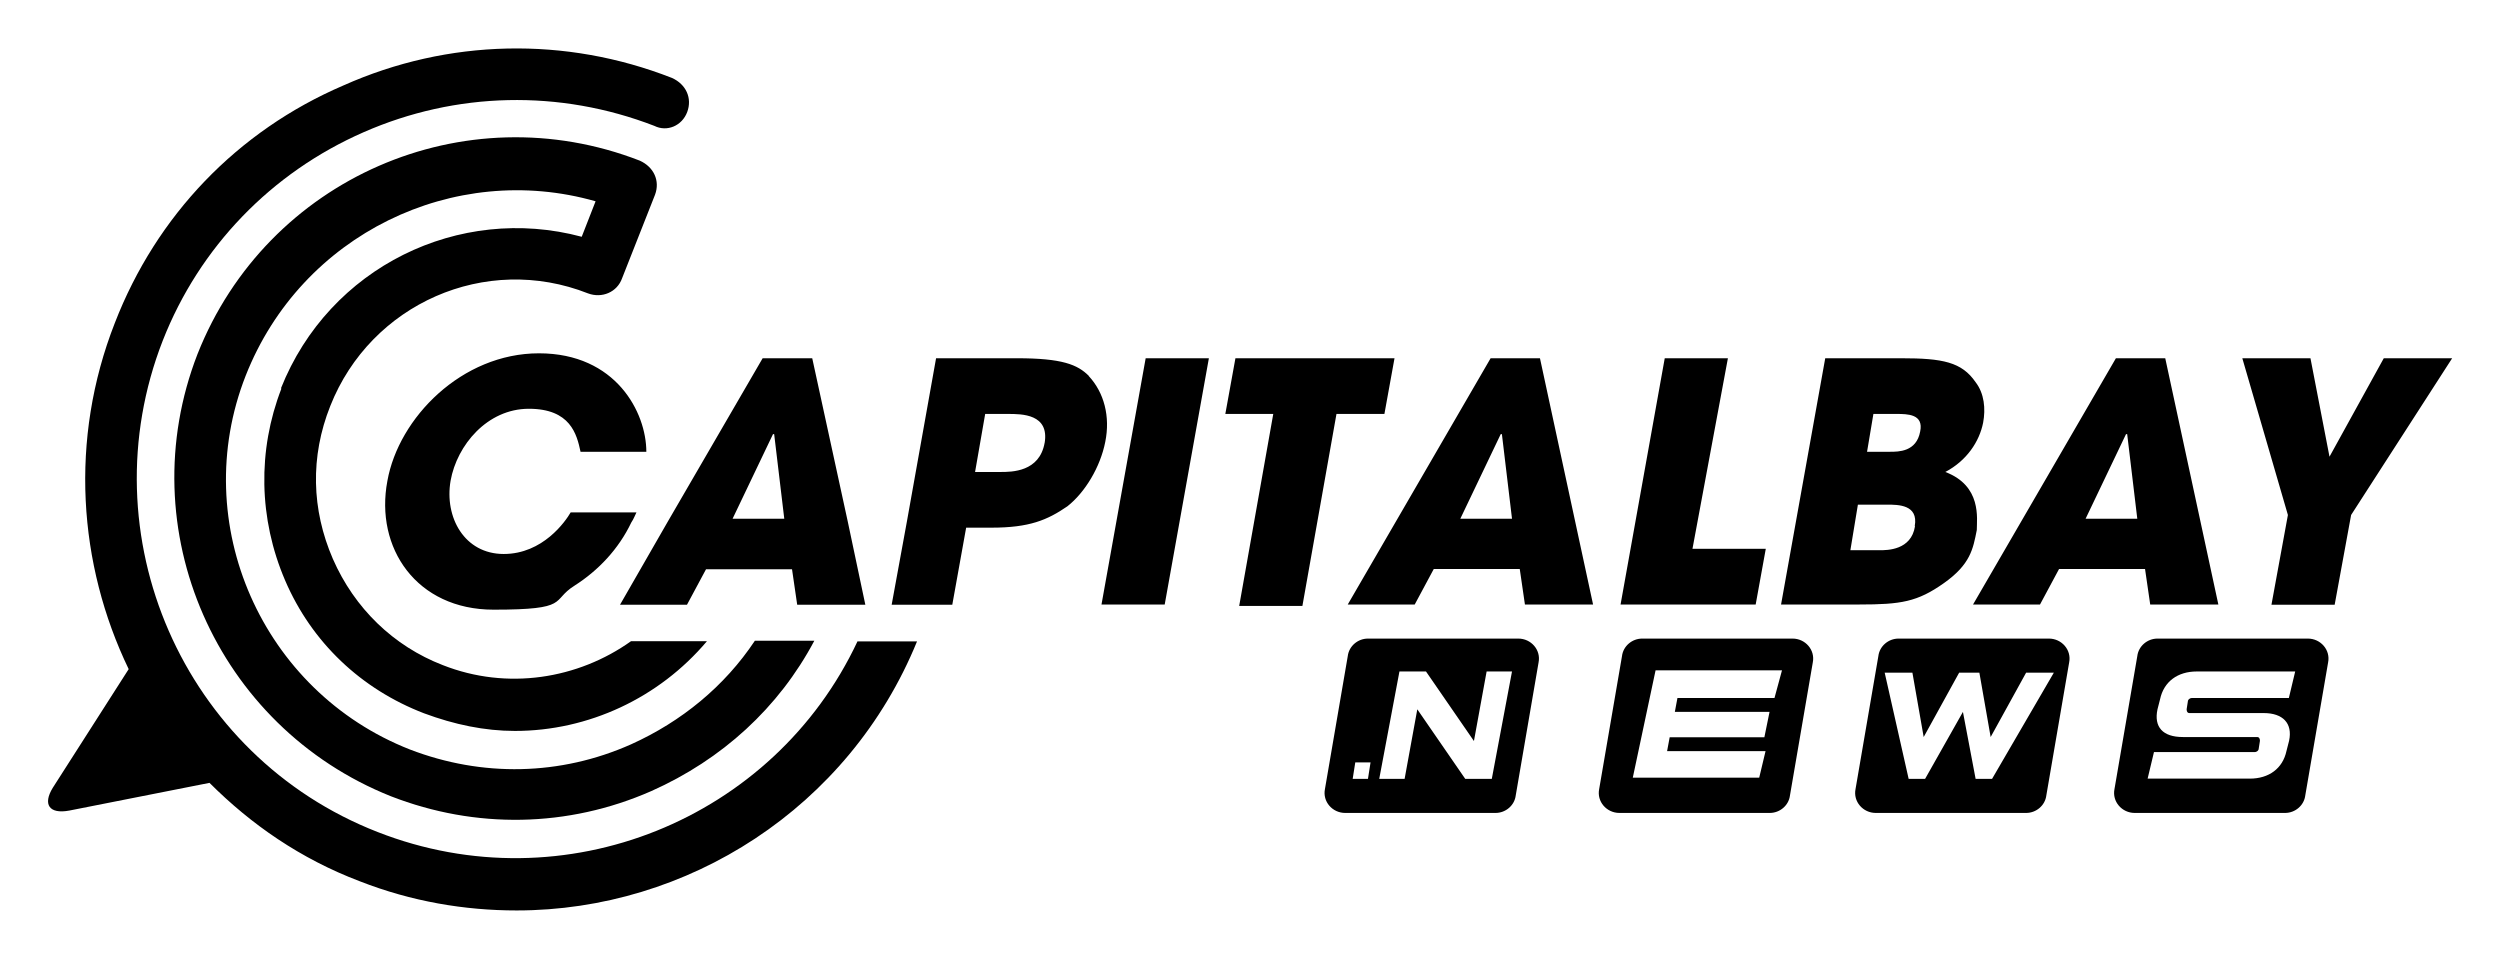
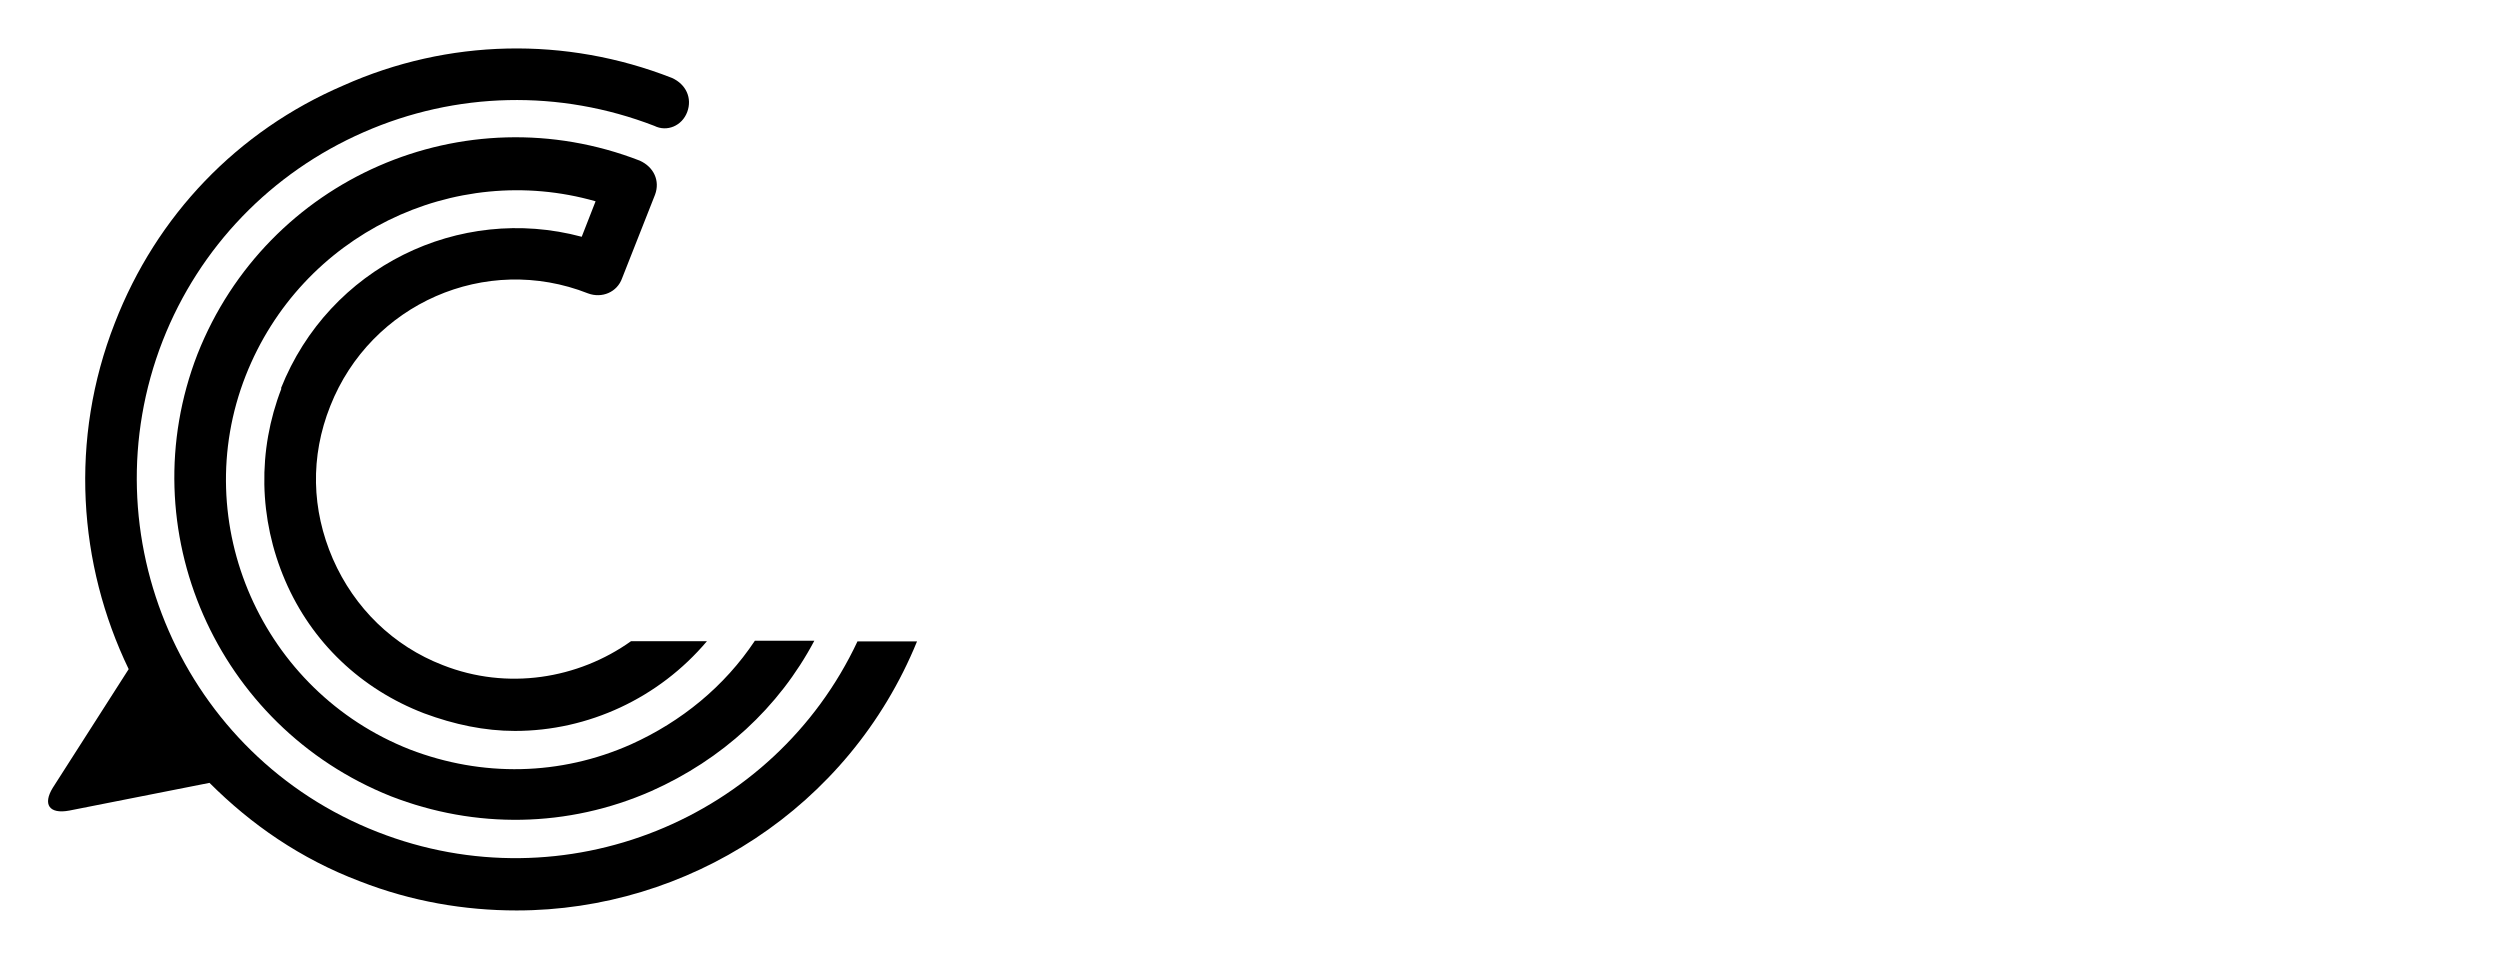
<svg xmlns="http://www.w3.org/2000/svg" role="img" viewBox="-20.46 61.54 1063.92 406.92">
  <title>Capitalbay News -1023X531 - Black (1).svg</title>
  <path d="M344.5 334.4c-35.5 75.8-124.7 112.4-204.3 81.2-82.8-32.3-123.7-126.3-91.4-209.1 15.6-39.8 46.2-71.5 85.5-88.7 39.2-17.2 83.3-18.3 123.7-2.7 5.4 2.7 11.8 0 14-5.9 2.2-5.9-.5-11.8-6.5-14.5C220.3 77 170.3 78 125.7 97.9 80.5 117.3 46.1 153.3 28.4 199 9 248.5 12.8 301.7 34.3 346.3L2 396.8c-4.3 7-1.6 11.3 7 9.7l59.7-11.8c17.7 17.7 38.7 32.3 64 41.9 22 8.6 44.6 12.4 66.7 12.4 72.6 0 141.4-43.5 170.4-114.5h-25.3z" />
  <path d="M99.3 226.9c-10.2 26.3-9.7 55.4 1.6 81.7 11.3 26.3 32.3 46.2 59.1 56.5 12.9 4.8 25.8 7.5 38.7 7.5 31.2 0 61.3-14 81.7-38.2h-32.3c-22.6 16.1-52.7 21-80.1 10.2-21-8.1-37.6-24.2-46.8-45.2-9.1-21-9.7-43.5-1.1-65.1 17.2-43.5 66.1-65.1 109.7-47.9 5.9 2.2 12.4-.5 14.5-6.5l14-35.5c2.2-5.9-.5-11.8-6.5-14.5-74.7-29-158.6 7.5-188.2 82.3-29 74.7 8.1 158.6 82.3 188.2 36 14 75.3 13.4 110.8-2.2 30.1-13.4 54.3-35.5 69.4-64h-25.3c-12.9 19.4-31.2 34.4-52.7 44.1-30.1 13.4-63.4 14-94.1 2.2-62.9-24.7-94.6-96.2-69.9-159.1 23.7-60.2 88.7-91.4 148.9-74.2l-5.9 15.1c-52.2-14-107.5 12.9-128 64.5z" />
-   <path d="M742.4 333.3h-64c-4.3 0-8.1 3.2-8.6 7.5l-9.7 56.5c-1.1 5.4 3.2 10.2 8.6 10.2h64c4.3 0 8.1-3.2 8.6-7.5l9.7-56.5c1.1-5.4-3.2-10.2-8.6-10.2zm-7.6 25.3h-41.4l-1.1 5.9h40.3l-2.2 10.8h-40.3l-1.1 5.9h41.9l-2.7 11.3h-53.8l9.7-45.7h53.8l-3.2 11.8zm116.7-25.3h-64c-4.3 0-8.1 3.2-8.6 7.5l-9.7 56.5c-1.1 5.4 3.2 10.2 8.6 10.2h64c4.3 0 8.1-3.2 8.6-7.5l9.7-56.5c1.1-5.4-3.2-10.2-8.6-10.2zM827.3 393h-7l-5.4-28.5-16.1 28.5h-7l-10.2-45.2h11.8l4.8 27.4 15.1-27.4h8.6l4.8 27.4 15.1-27.4h11.8L827.3 393zm134.4-59.7h-64c-4.3 0-8.1 3.2-8.6 7.5l-9.7 56.5c-1.1 5.4 3.2 10.2 8.6 10.2h64c4.3 0 8.1-3.2 8.6-7.5l9.7-56.5c1.1-5.4-3.2-10.2-8.6-10.2zm-8.1 25.3h-41.4c-.5 0-1.6.5-1.6 1.6l-.5 3.2c0 1.1.5 1.6 1.1 1.6h31.7c8.1 0 12.4 4.3 10.8 11.8l-1.1 4.3c-1.6 7.5-7.5 11.8-15.6 11.8h-43.5l2.7-11.3h43c.5 0 1.6-.5 1.6-1.6l.5-3.2c0-1.1-.5-1.6-1.1-1.6h-31.7c-8.6 0-12.4-4.3-10.8-11.8l1.1-4.3c1.6-7.5 7.5-11.8 15.6-11.8h41.9l-2.7 11.3zm-327.9-25.3h-64c-4.3 0-8.1 3.2-8.6 7.5l-9.7 56.5c-1.1 5.4 3.2 10.2 8.6 10.2h64c4.3 0 8.1-3.2 8.6-7.5l9.7-56.5c1.1-5.4-3.2-10.2-8.6-10.2zm-64 59.7h-6.5l1.1-7h6.5l-1.1 7zm52.7 0h-11.3l-20.4-29.6-5.4 29.6h-10.8l8.6-45.7h11.3l20.4 29.6 5.4-29.6H623l-8.6 45.7zm-364-113.4h-28c-2.2 3.8-11.8 17.7-28.5 17.7s-25.3-15.6-22.6-31.2c2.7-15.1 15.6-30.6 33.3-30.6s20.4 10.8 22 18.3h28c0-16.7-12.9-41.9-45.7-41.9s-59.7 27.4-64.5 54.3c-5.4 28.5 12.4 54.8 45.2 54.8s24.2-3.8 34.4-10.2c10.2-6.5 18.8-15.6 24.2-26.9 1.1-1.6 1.6-3.2 2.2-4.3zm74.7-65.6h-21l-40.3 69.4-20.4 35.5h28.5l8.1-15.1h36.6l2.2 15.1h29l-7.5-35.5-15.1-69.4zm-33.8 68.3l17.2-36h.5l4.3 36h-22zm151.6-60.8c-4.8-4.8-11.3-7.5-30.6-7.5h-34.4l-12.4 69.4-6.5 35.5h25.8l5.9-32.8h10.8c16.1 0 23.7-3.2 32.3-9.1 7.5-5.9 14-16.7 16.1-27.4 2.2-10.8-.5-21-7-28zM424.1 250c-2.2 12.4-14 12.4-18.8 12.4h-10.8l4.3-24.7h9.7c5.9 0 17.7 0 15.6 12.4zm24.2 68.8h26.9L494 214h-26.9l-18.8 104.8zM573 214h-67.7l-4.3 23.7h20.4l-14.5 81.7h26.9l14.5-81.7h20.4L573 214zm40.9 0l-60.8 104.8h28.5l8.1-15.1h36.6l2.2 15.1h29L634.9 214h-21zM601 282.3l17.2-36h.5l4.3 36h-22zM714.9 214H688l-18.8 104.8h57.5l4.3-23.7h-31.2l15.1-81.2zm92.5 48.4c9.1-4.8 14.5-12.9 16.1-21 1.1-5.9.5-12.4-3.2-17.2-5.9-8.6-14-10.2-31.7-10.2h-32.3l-18.8 104.8h33.3c17.7 0 24.7-1.1 36-9.1s12.4-14.5 14-22.6c0-4.8 2.2-18.8-13.4-24.7zm-12.9 23.1c-1.6 10.2-11.8 10.2-15.1 10.2H767l3.2-19.4h12.4c4.8 0 13.4 0 11.8 9.1zm2.2-40.3c-1.6 8.6-9.1 8.6-12.9 8.6h-9.7l2.7-16.1h9.7c4.8 0 11.8 0 10.2 7.5zM880 214l-60.8 104.8h28.5l8.1-15.1h36.6l2.2 15.1h29L901 214h-21zm-12.9 68.3l17.2-36h.5l4.3 36h-22zM994 214l-23.1 41.9-8.1-41.9h-29l19.4 66.7-7 38.2h26.9l7-38.2 43-66.7h-29z" />
</svg>